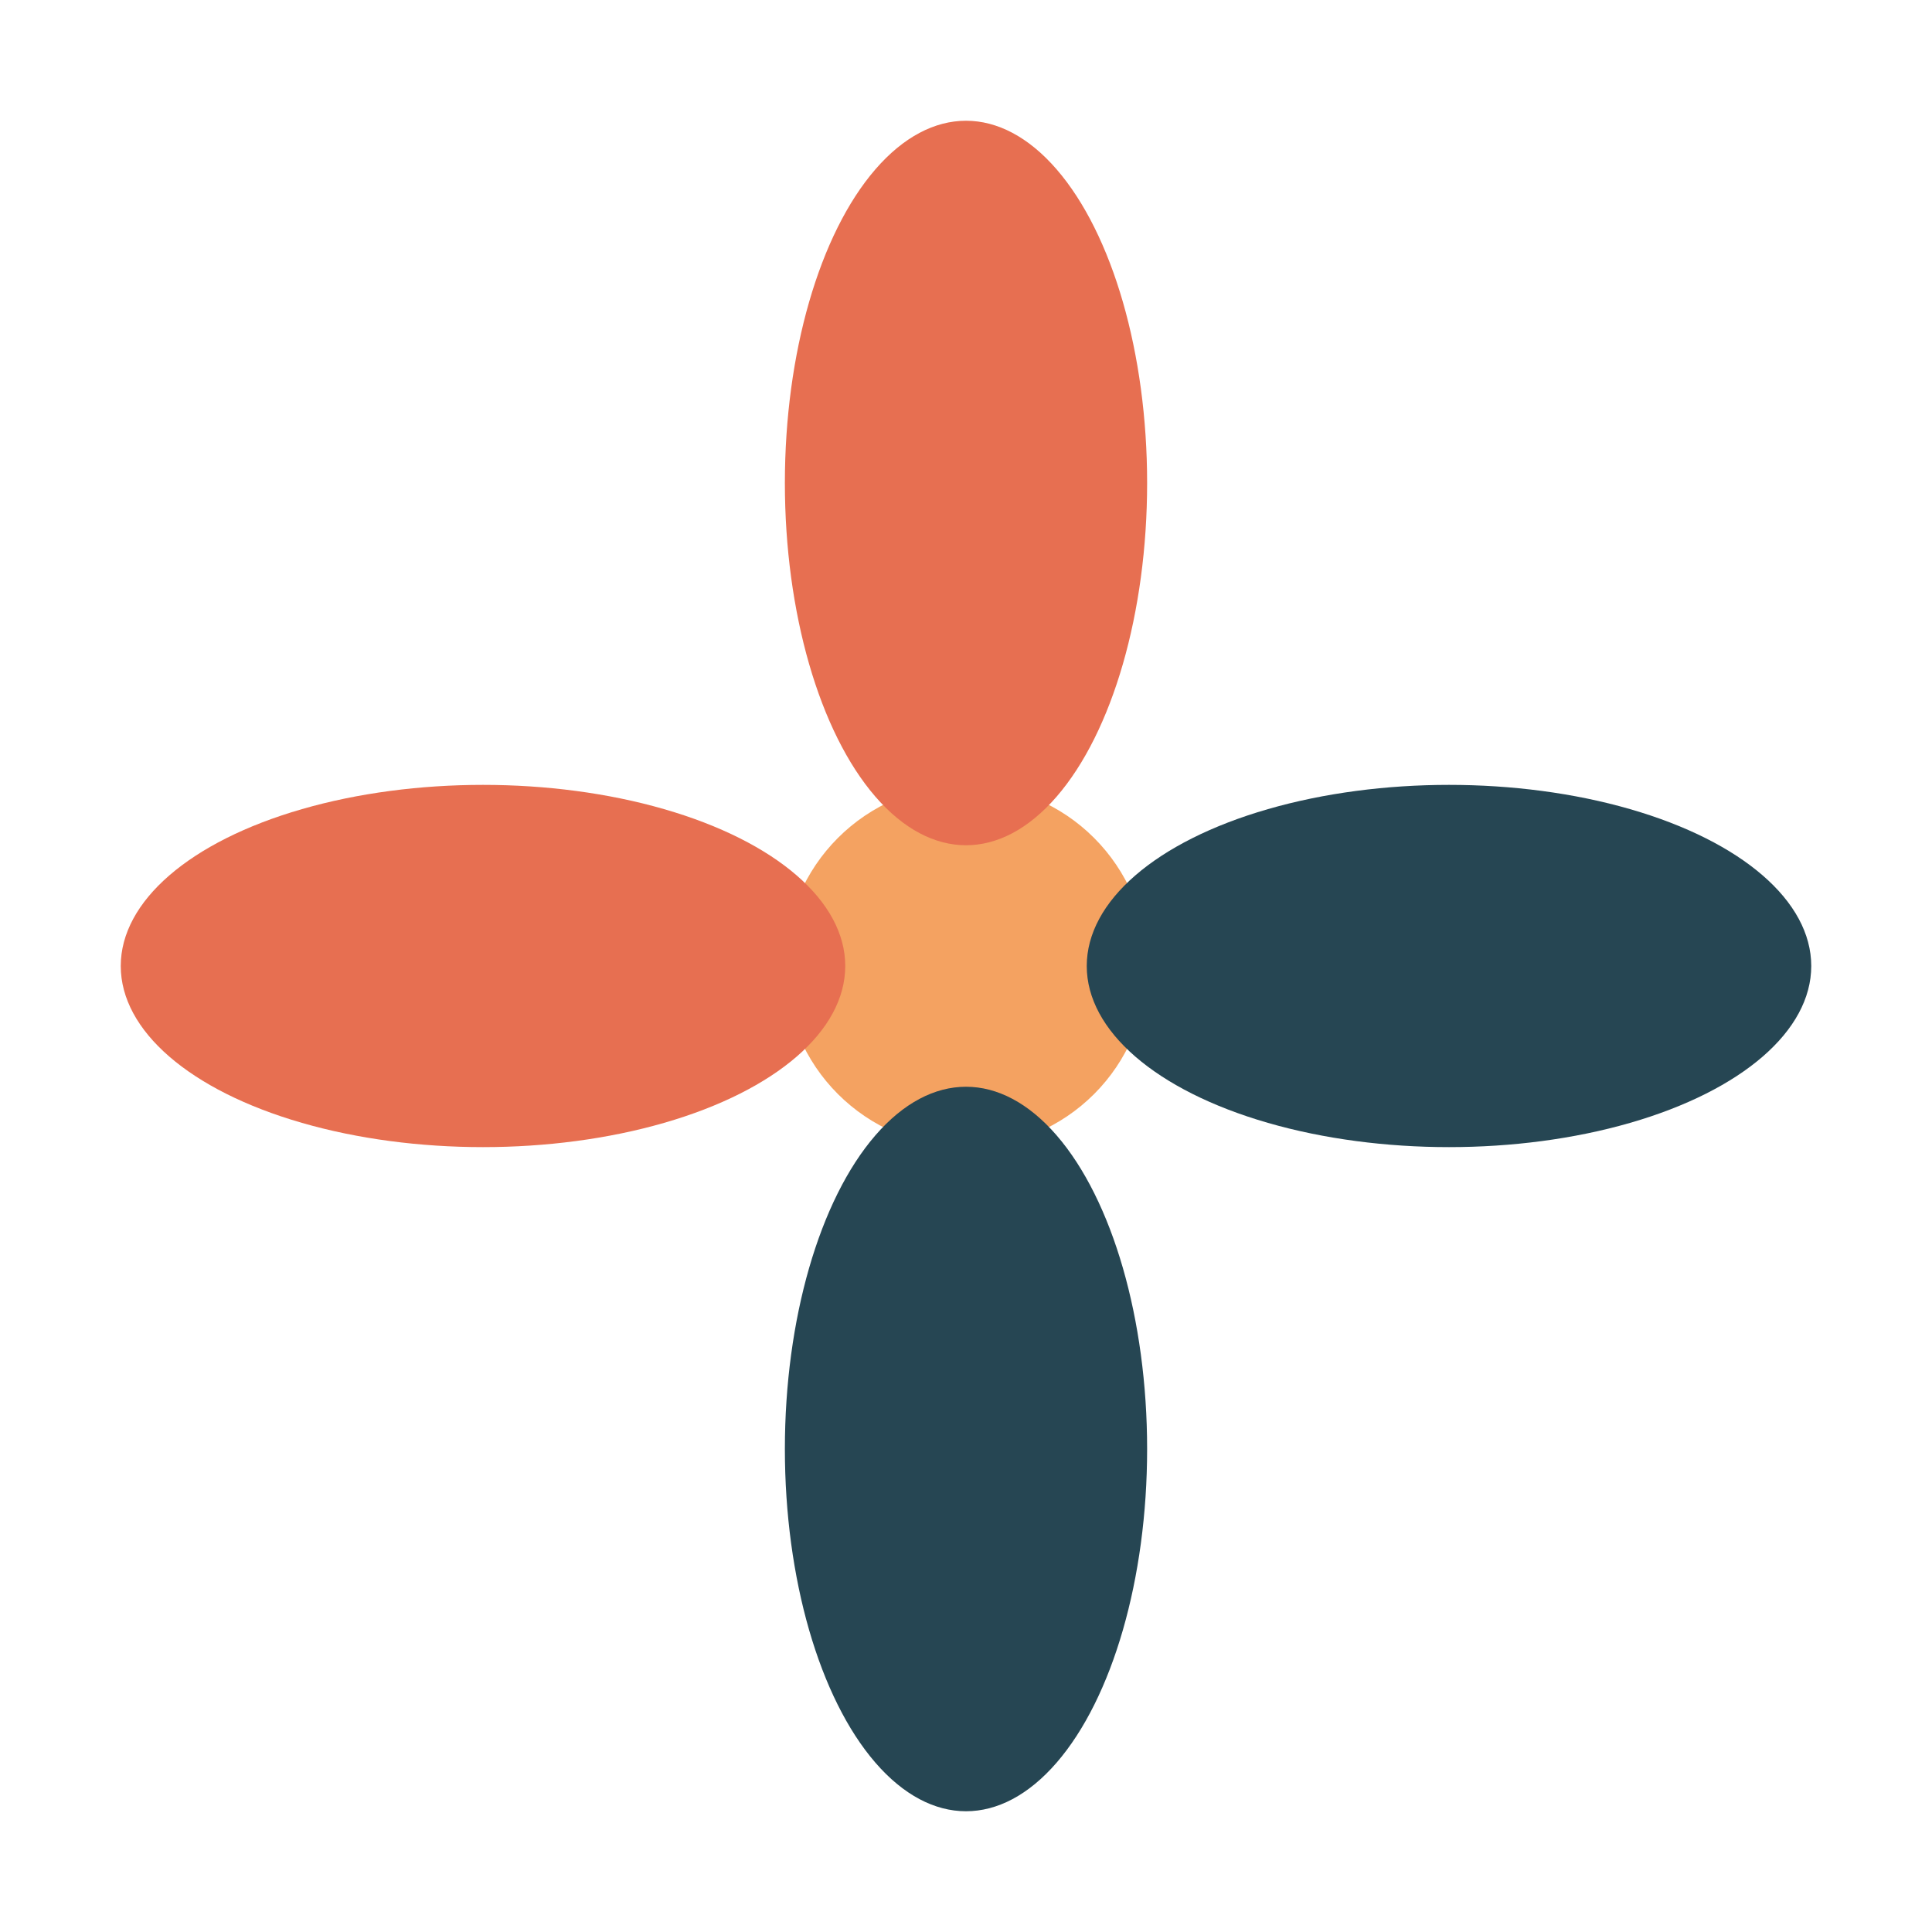
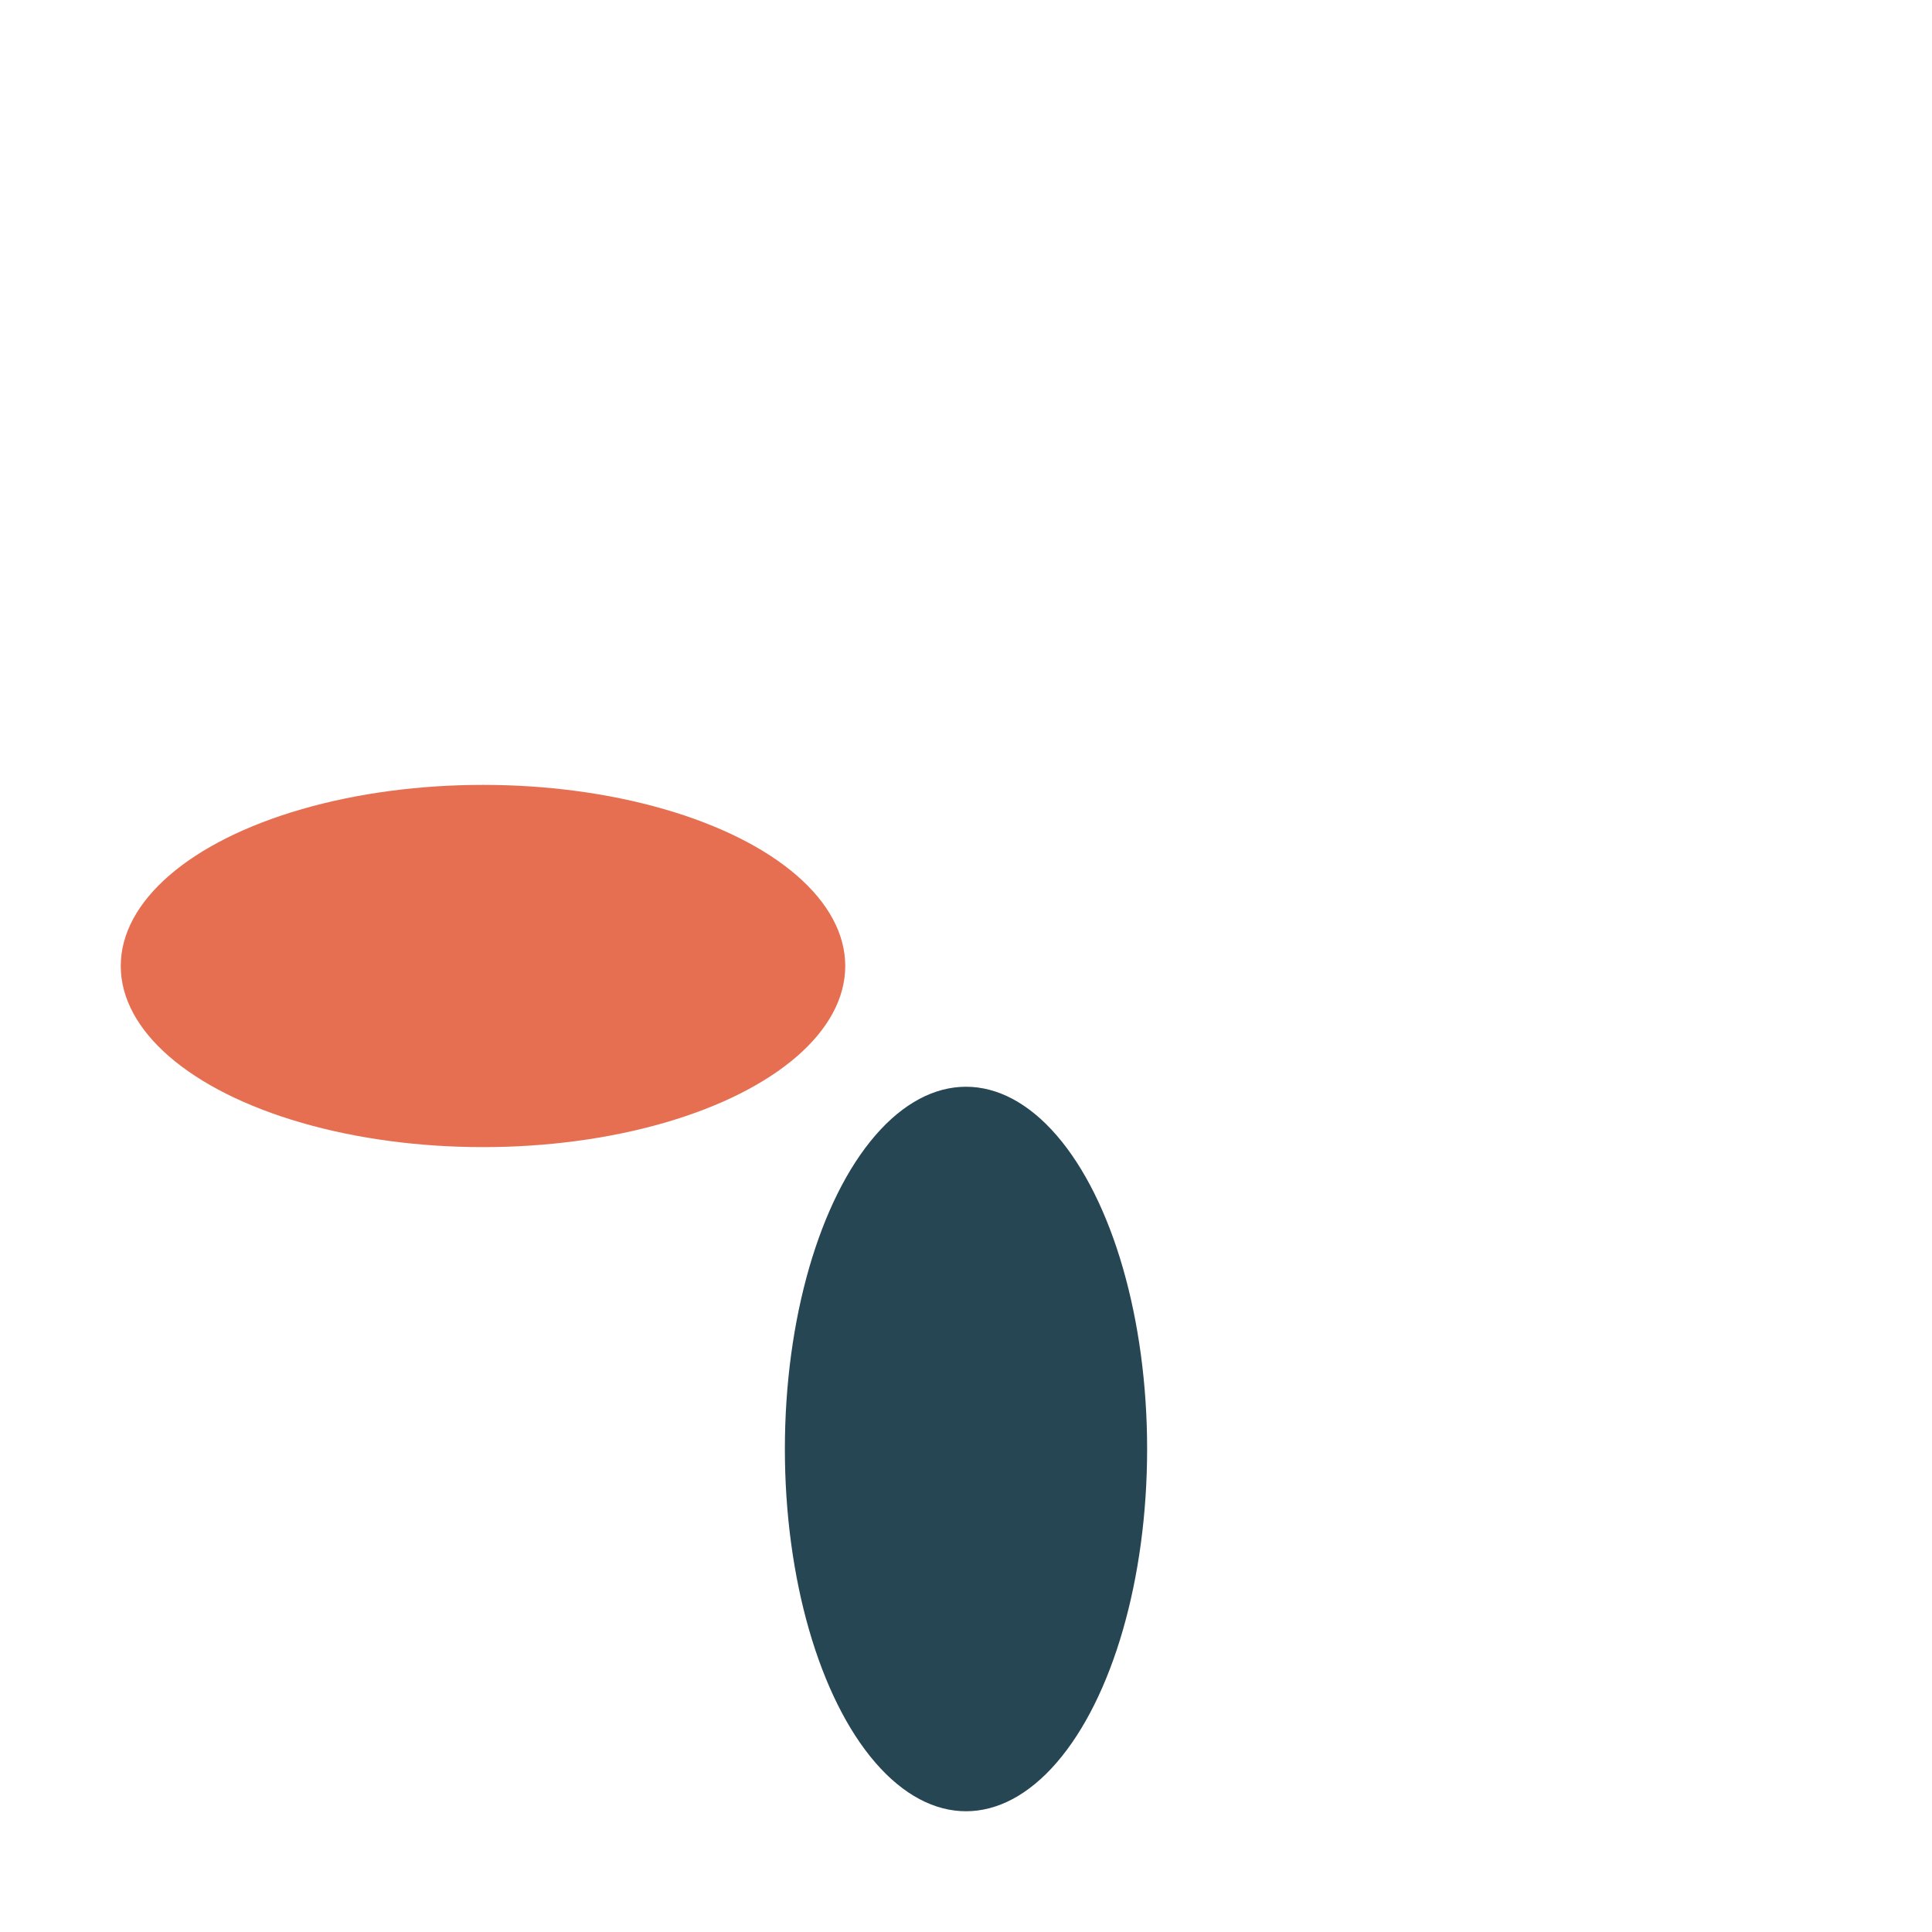
<svg xmlns="http://www.w3.org/2000/svg" width="32" height="32" viewBox="0 0 32 32">
  <g>
-     <circle cx="16" cy="16" r="3" fill="#F4A261" />
-     <ellipse cx="16" cy="8" rx="3" ry="6" fill="#E76F51" />
    <ellipse cx="16" cy="24" rx="3" ry="6" fill="#264653" />
    <ellipse cx="8" cy="16" rx="6" ry="3" fill="#E76F51" />
-     <ellipse cx="24" cy="16" rx="6" ry="3" fill="#264653" />
  </g>
</svg>